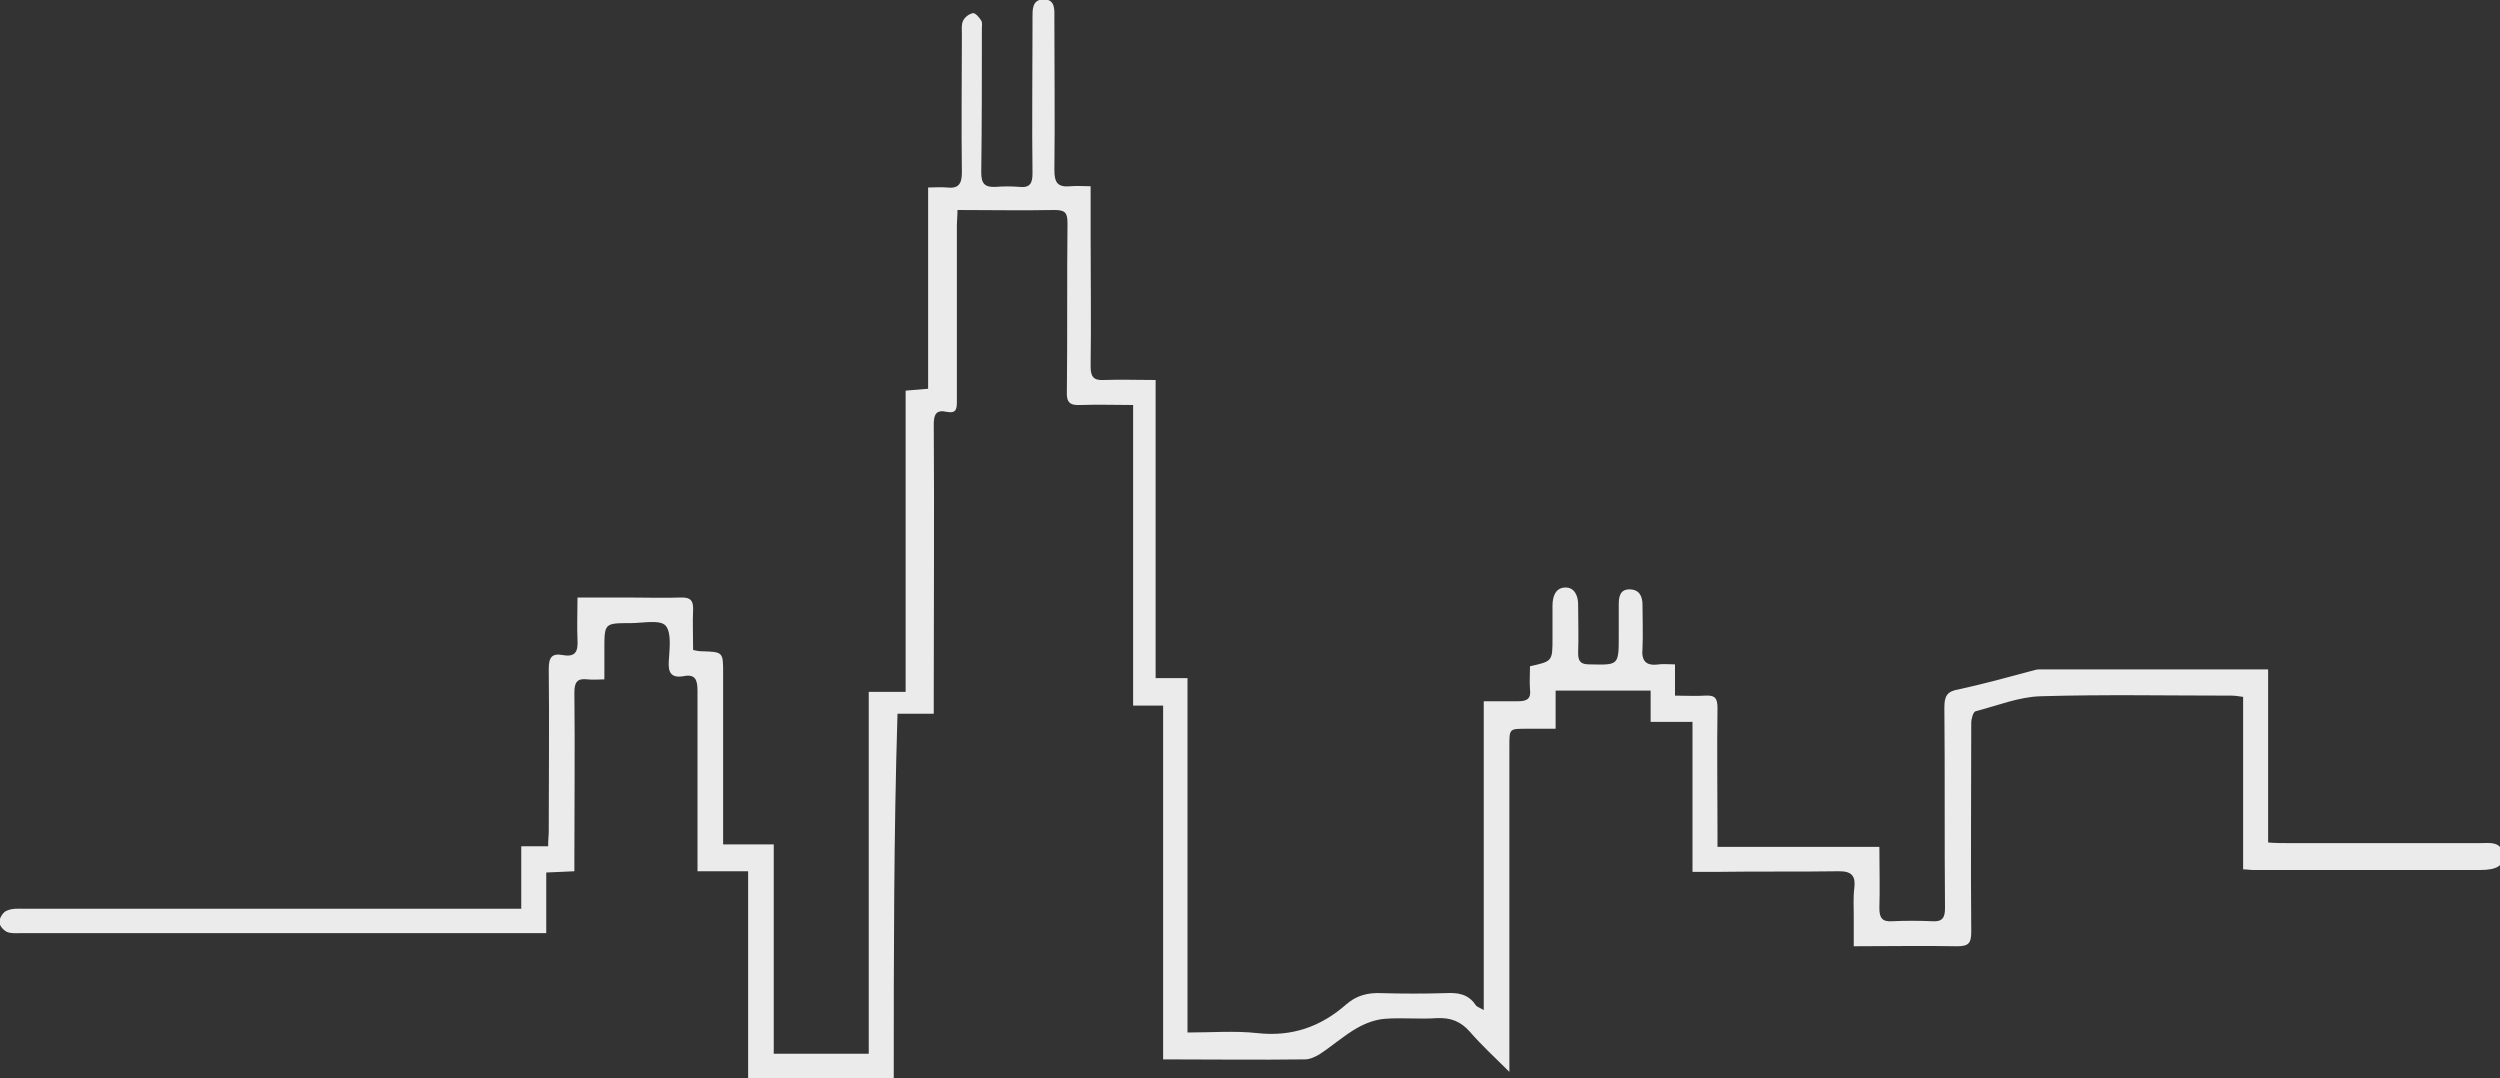
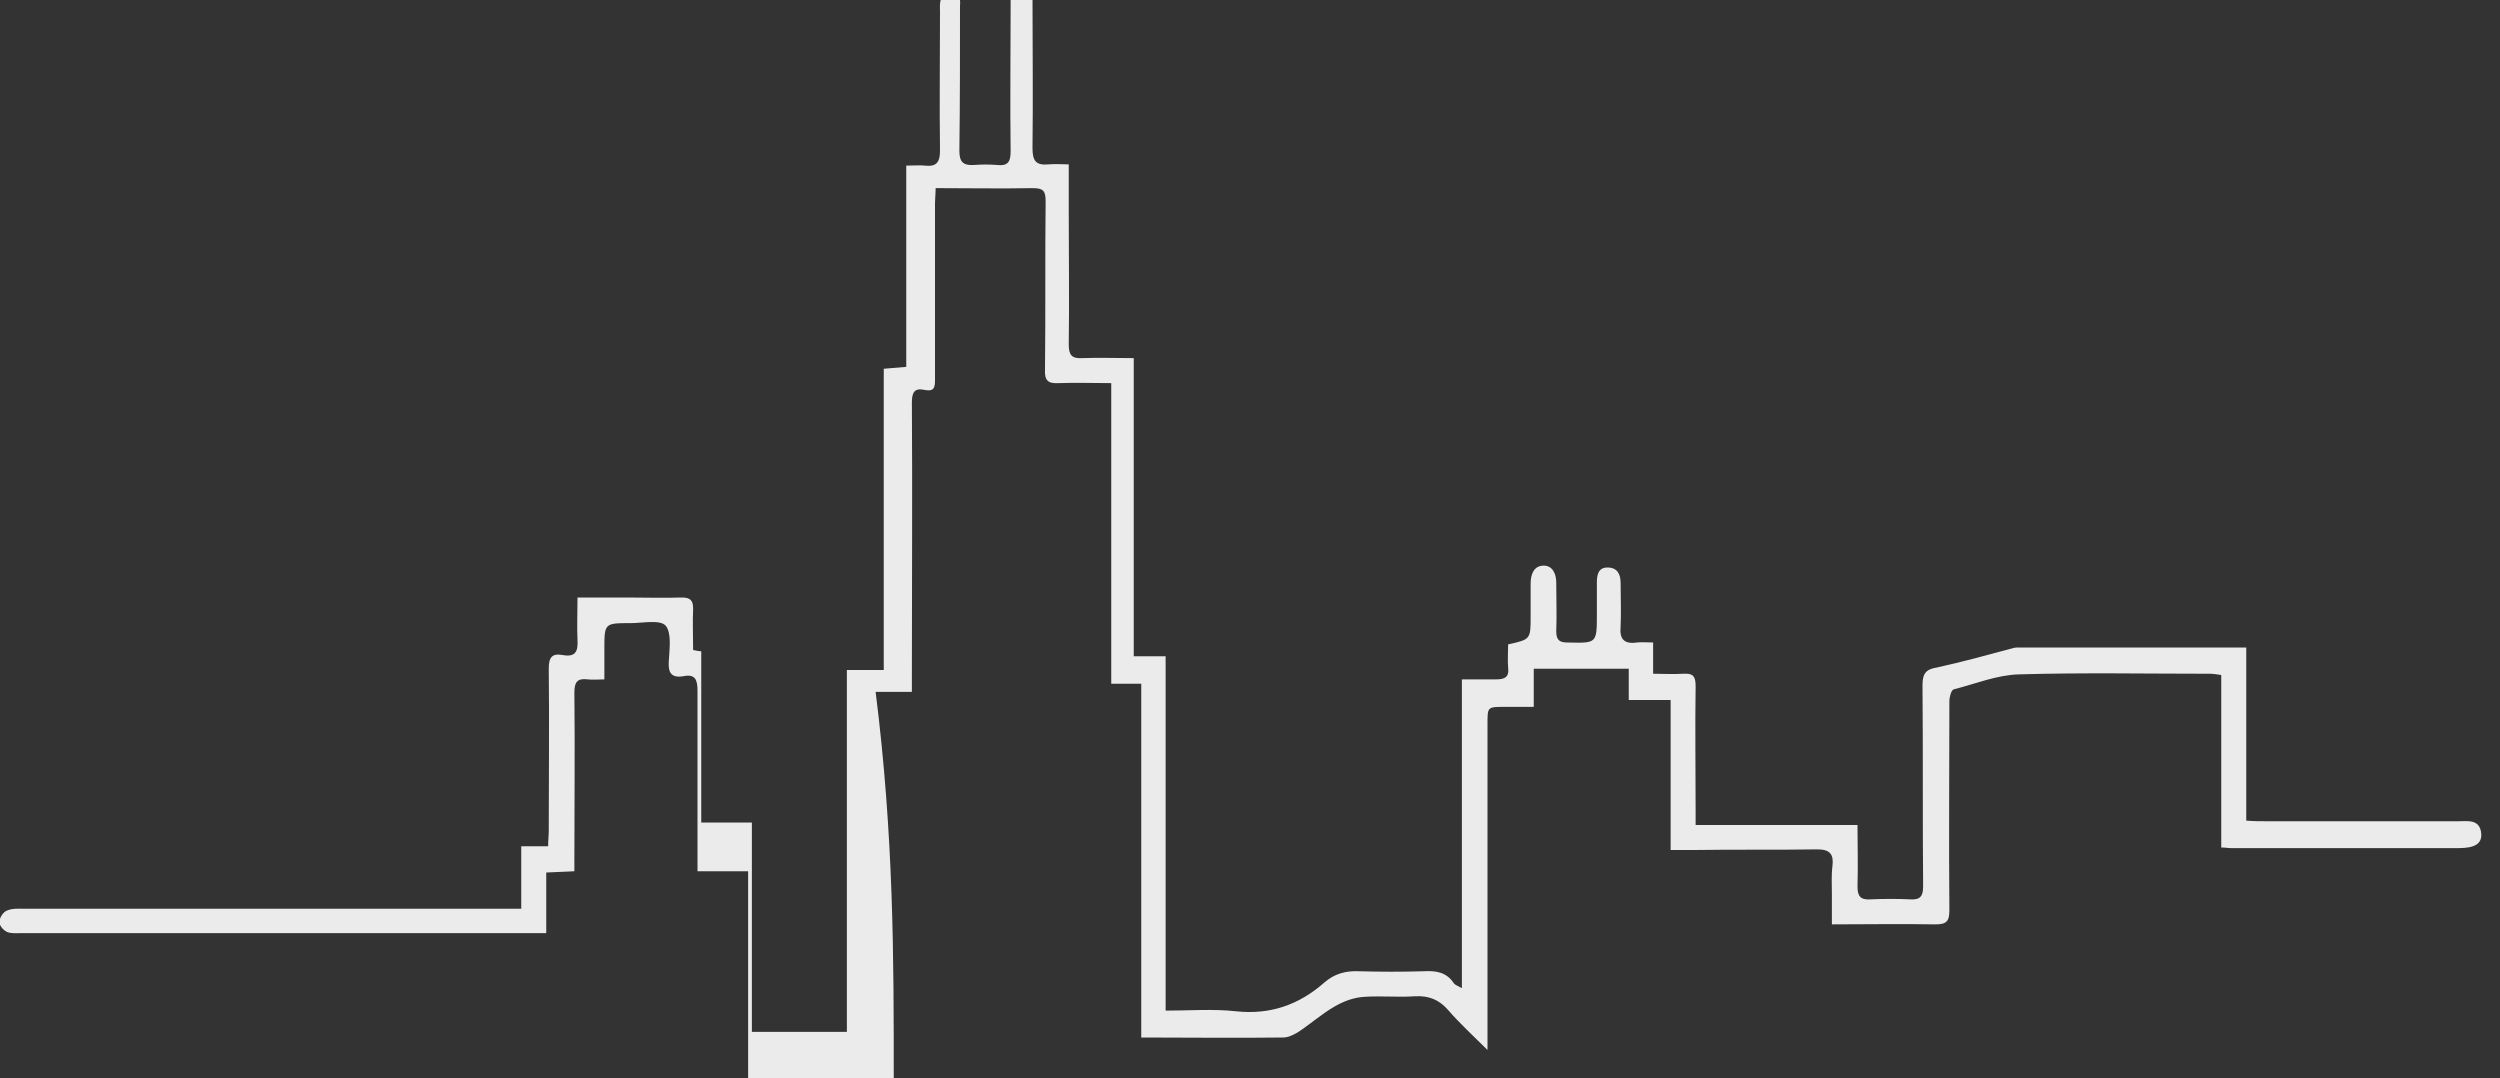
<svg xmlns="http://www.w3.org/2000/svg" id="Layer_1" x="0px" y="0px" viewBox="0 0 400 172.5" style="enable-background:new 0 0 400 172.5;" xml:space="preserve">
  <rect x="0" y="0" width="400" height="172.5" fill="#333333" stroke="none" />
  <style type="text/css">	.st0{fill:#EBEBEB;}</style>
-   <path class="st0" d="M143,172.5c-8,0-15.5,0-23.3,0c0-11,0-21.9,0-33.1c-2.8,0-5.4,0-8.1,0c0-1.1,0-1.9,0-2.7c0-8.7,0-17.5,0-26.2 c0-1.8-0.4-2.7-2.3-2.3c-1.9,0.3-2.4-0.6-2.3-2.3c0.1-2,0.5-4.6-0.5-5.8c-0.9-1-3.7-0.4-5.6-0.4c-4.2,0-4.2,0-4.2,4.2 c0,1.5,0,2.9,0,4.8c-1,0-1.8,0.1-2.7,0c-1.6-0.2-2.1,0.4-2.1,2.1c0.1,8.9,0,17.8,0,26.7c0,0.5,0,1.1,0,1.9c-1.5,0.1-2.8,0.1-4.5,0.2 c0,3.2,0,6.3,0,9.7c-2.9,0-5.4,0-8,0c-25.3,0-50.6,0-76,0c-0.8,0-1.6,0.1-2.3-0.2c-0.6-0.3-1.2-1-1.2-1.6c0-0.6,0.6-1.6,1.2-1.8 c0.9-0.4,1.9-0.3,2.9-0.3c25.8,0,51.6,0,77.4,0c0.6,0,1.2,0,2,0c0-3.4,0-6.6,0-10c1.5,0,2.8,0,4.3,0c0-1,0.1-1.7,0.1-2.4 c0-8.7,0.1-17.3,0-26c0-1.8,0.5-2.5,2.2-2.2c2.1,0.4,2.5-0.6,2.4-2.4c-0.1-2.1,0-4.3,0-6.8c2.7,0,5.3,0,7.9,0c2.9,0,5.9,0.1,8.8,0 c1.4,0,1.8,0.5,1.8,1.8c-0.1,2.2,0,4.3,0,6.6c0.5,0.1,0.9,0.2,1.3,0.2c3.5,0.1,3.5,0.1,3.5,3.5c0,9,0,18,0,27.4c2.7,0,5.3,0,8.1,0 c0,11.3,0,22.3,0,33.5c5.2,0,10.1,0,15.2,0c0-19.2,0-38.5,0-57.9c2,0,3.9,0,5.9,0c0-16.2,0-32.1,0-48.2c1.2-0.1,2.3-0.2,3.6-0.3 c0-10.7,0-21.3,0-32.2c1.2,0,2.1-0.1,3,0c1.8,0.2,2.4-0.5,2.4-2.4c-0.1-7.4,0-14.8,0-22.2c0-0.7-0.1-1.5,0.2-2.1 c0.3-0.6,1-1.1,1.6-1.2c0.4,0,1,0.7,1.3,1.2c0.2,0.3,0.1,0.8,0.1,1.2c0,7.7,0,15.4-0.1,23.1c0,1.7,0.5,2.4,2.3,2.3 c1.3-0.1,2.5-0.1,3.8,0c1.8,0.2,2.1-0.7,2.1-2.2c-0.1-7.8,0-15.7,0-23.5c0-0.4,0-0.8,0-1.3c0-1.3-0.1-3,1.8-3c1.9,0,1.7,1.7,1.7,3 c0,8.1,0.1,16.2,0,24.3c0,2,0.5,2.8,2.6,2.6c1-0.1,2,0,3.2,0c0,2.8,0,5.3,0,7.8c0,7,0.1,14,0,21c0,1.6,0.4,2.3,2.1,2.2 c2.7-0.1,5.4,0,8.3,0c0,16,0,31.8,0,47.7c1.7,0,3.2,0,5.1,0c0,18.9,0,37.7,0,56.7c3.9,0,7.6-0.3,11.2,0.1c5.5,0.6,10.1-1,14.2-4.6 c1.6-1.4,3.4-1.9,5.6-1.8c3.4,0.1,6.9,0.1,10.3,0c1.9-0.1,3.6,0.1,4.8,1.9c0.2,0.3,0.6,0.4,1.3,0.8c0-16.5,0-32.7,0-49.4 c2,0,3.8,0,5.5,0c1.4,0,2.1-0.4,1.9-1.9c-0.1-1.2,0-2.5,0-3.7c3.6-0.8,3.6-0.8,3.6-4.5c0-1.7,0-3.5,0-5.2c0-1.5,0.5-2.9,2.1-2.9 c1.4,0,2,1.3,2,2.7c0,2.6,0.1,5.2,0,7.8c0,1.4,0.5,1.8,1.8,1.8c4.7,0.1,4.7,0.2,4.7-4.6c0-1.7,0-3.4,0-5c0-1.2,0.2-2.4,1.7-2.4 c1.6,0,2.1,1.1,2.1,2.5c0,2.3,0.1,4.6,0,6.9c-0.2,2,0.5,2.9,2.6,2.6c0.8-0.1,1.5,0,2.6,0c0,1.7,0,3.2,0,5c1.8,0,3.3,0.1,4.8,0 c1.6-0.1,2,0.4,2,2c-0.1,6.6,0,13.3,0,19.9c0,0.7,0,1.4,0,2.3c8.7,0,17.2,0,25.9,0c0,3.4,0.1,6.6,0,9.8c0,1.5,0.4,2.2,2,2.1 c2.2-0.1,4.3-0.1,6.5,0c1.6,0.1,2-0.6,2-2.1c-0.1-10.7,0-21.4-0.1-32.1c0-1.8,0.4-2.6,2.3-2.9c4.1-0.9,8.1-2,12.2-3.1 c0.3-0.1,0.7-0.1,1-0.1c12,0,24.1,0,36.3,0c0,9.3,0,18.4,0,27.7c1.2,0.1,2.3,0.1,3.3,0.1c10.2,0,20.4,0,30.6,0c1.5,0,3.5-0.4,3.7,2 c0.1,1.6-1,2.3-3.7,2.3c-12.1,0-24.2,0-36.3,0c-0.5,0-0.9-0.1-1.6-0.1c0-9.2,0-18.4,0-27.6c-0.7-0.1-1.3-0.2-1.8-0.2 c-10.2,0-20.4-0.2-30.6,0.1c-3.5,0.1-6.9,1.5-10.4,2.4c-0.4,0.1-0.7,1.2-0.7,1.9c0,11.1-0.1,22.2,0,33.4c0,1.9-0.5,2.3-2.3,2.3 c-5.4-0.1-10.8,0-16.5,0c0-1.7,0-3.2,0-4.8c0-1.5-0.1-3.1,0.1-4.6c0.2-1.8-0.4-2.6-2.4-2.6c-6.6,0.1-13.1,0-19.7,0.1 c-1.2,0-2.3,0-3.8,0c0-8.1,0-16,0-24c-2.3,0-4.4,0-6.7,0c0-1.7,0-3.3,0-5c-5.1,0-10,0-15.2,0c0,2.1,0,4,0,6.1c-1.8,0-3.2,0-4.7,0 c-2.7,0-2.7,0-2.7,2.7c0,16.5,0,33,0,49.5c0,0.7,0,1.4,0,2.7c-2.4-2.4-4.5-4.3-6.3-6.4c-1.5-1.7-3.1-2.3-5.3-2.2 c-2.7,0.2-5.5-0.1-8.2,0.1c-1.6,0.1-3.2,0.7-4.6,1.5c-2.1,1.2-4,2.9-6,4.2c-0.7,0.4-1.5,0.8-2.3,0.8c-7.5,0.1-15,0-22.7,0 c0-18.8,0-37.6,0-56.6c-1.7,0-3.1,0-4.8,0c0-16.1,0-32,0-48.1c-3,0-5.7-0.1-8.4,0c-1.7,0.1-2.3-0.4-2.2-2.2c0.1-9,0-17.9,0.1-26.9 c0-1.7-0.4-2.1-2.1-2.1c-5.1,0.1-10.2,0-15.5,0c0,0.9-0.1,1.7-0.1,2.4c0,9.4,0,18.7,0,28.1c0,1.2,0,2.1-1.6,1.8 c-1.7-0.4-2.1,0.4-2.1,2c0.1,14.5,0,29,0,43.4c0,0.9,0,1.8,0,2.9c-1.9,0-3.7,0-5.8,0C143,133.8,143,153,143,172.5z" />
+   <path class="st0" d="M143,172.5c-8,0-15.5,0-23.3,0c0-11,0-21.9,0-33.1c-2.8,0-5.4,0-8.1,0c0-1.1,0-1.9,0-2.7c0-8.7,0-17.5,0-26.2 c0-1.8-0.4-2.7-2.3-2.3c-1.9,0.3-2.4-0.6-2.3-2.3c0.1-2,0.5-4.6-0.5-5.8c-0.9-1-3.7-0.4-5.6-0.4c-4.2,0-4.2,0-4.2,4.2 c0,1.5,0,2.9,0,4.8c-1,0-1.8,0.1-2.7,0c-1.6-0.2-2.1,0.4-2.1,2.1c0.1,8.9,0,17.8,0,26.7c0,0.5,0,1.1,0,1.9c-1.5,0.1-2.8,0.1-4.5,0.2 c0,3.2,0,6.3,0,9.7c-2.9,0-5.4,0-8,0c-25.3,0-50.6,0-76,0c-0.8,0-1.6,0.1-2.3-0.2c-0.6-0.3-1.2-1-1.2-1.6c0-0.6,0.6-1.6,1.2-1.8 c0.9-0.4,1.9-0.3,2.9-0.3c25.8,0,51.6,0,77.4,0c0.6,0,1.2,0,2,0c0-3.4,0-6.6,0-10c1.5,0,2.8,0,4.3,0c0-1,0.1-1.7,0.1-2.4 c0-8.7,0.1-17.3,0-26c0-1.8,0.5-2.5,2.2-2.2c2.1,0.4,2.5-0.6,2.4-2.4c-0.1-2.1,0-4.3,0-6.8c2.7,0,5.3,0,7.9,0c2.9,0,5.9,0.1,8.8,0 c1.4,0,1.8,0.5,1.8,1.8c-0.1,2.2,0,4.3,0,6.6c0.5,0.1,0.9,0.2,1.3,0.2c0,9,0,18,0,27.4c2.7,0,5.3,0,8.1,0 c0,11.3,0,22.3,0,33.5c5.2,0,10.1,0,15.2,0c0-19.2,0-38.5,0-57.9c2,0,3.9,0,5.9,0c0-16.2,0-32.1,0-48.2c1.2-0.1,2.3-0.2,3.6-0.3 c0-10.7,0-21.3,0-32.2c1.2,0,2.1-0.1,3,0c1.8,0.2,2.4-0.5,2.4-2.4c-0.1-7.4,0-14.8,0-22.2c0-0.7-0.1-1.5,0.2-2.1 c0.3-0.6,1-1.1,1.6-1.2c0.4,0,1,0.7,1.3,1.2c0.2,0.3,0.1,0.8,0.1,1.2c0,7.7,0,15.4-0.1,23.1c0,1.7,0.5,2.4,2.3,2.3 c1.3-0.1,2.5-0.1,3.8,0c1.8,0.2,2.1-0.7,2.1-2.2c-0.1-7.8,0-15.7,0-23.5c0-0.4,0-0.8,0-1.3c0-1.3-0.1-3,1.8-3c1.9,0,1.7,1.7,1.7,3 c0,8.1,0.1,16.2,0,24.3c0,2,0.5,2.8,2.6,2.6c1-0.1,2,0,3.2,0c0,2.8,0,5.3,0,7.8c0,7,0.1,14,0,21c0,1.6,0.4,2.3,2.1,2.2 c2.7-0.1,5.4,0,8.3,0c0,16,0,31.8,0,47.7c1.7,0,3.2,0,5.1,0c0,18.9,0,37.7,0,56.7c3.9,0,7.6-0.3,11.2,0.1c5.5,0.6,10.1-1,14.2-4.6 c1.6-1.4,3.4-1.9,5.6-1.8c3.4,0.1,6.9,0.1,10.3,0c1.9-0.1,3.6,0.1,4.8,1.9c0.2,0.3,0.6,0.4,1.3,0.8c0-16.5,0-32.7,0-49.4 c2,0,3.8,0,5.5,0c1.4,0,2.1-0.4,1.9-1.9c-0.1-1.2,0-2.5,0-3.7c3.6-0.8,3.6-0.8,3.6-4.5c0-1.7,0-3.5,0-5.2c0-1.5,0.5-2.9,2.1-2.9 c1.4,0,2,1.3,2,2.7c0,2.6,0.1,5.2,0,7.8c0,1.4,0.5,1.8,1.8,1.8c4.7,0.1,4.7,0.2,4.7-4.6c0-1.7,0-3.4,0-5c0-1.2,0.2-2.4,1.7-2.4 c1.6,0,2.1,1.1,2.1,2.5c0,2.3,0.1,4.6,0,6.9c-0.2,2,0.5,2.9,2.6,2.6c0.8-0.1,1.5,0,2.6,0c0,1.7,0,3.2,0,5c1.8,0,3.3,0.1,4.8,0 c1.6-0.1,2,0.4,2,2c-0.1,6.6,0,13.3,0,19.9c0,0.7,0,1.4,0,2.3c8.7,0,17.2,0,25.9,0c0,3.4,0.1,6.6,0,9.8c0,1.5,0.4,2.2,2,2.1 c2.2-0.1,4.3-0.1,6.5,0c1.6,0.1,2-0.6,2-2.1c-0.1-10.7,0-21.4-0.1-32.1c0-1.8,0.4-2.6,2.3-2.9c4.1-0.9,8.1-2,12.2-3.1 c0.3-0.1,0.7-0.1,1-0.1c12,0,24.1,0,36.3,0c0,9.3,0,18.4,0,27.7c1.2,0.1,2.3,0.1,3.3,0.1c10.2,0,20.4,0,30.6,0c1.5,0,3.5-0.4,3.7,2 c0.1,1.6-1,2.3-3.7,2.3c-12.1,0-24.2,0-36.3,0c-0.5,0-0.9-0.1-1.6-0.1c0-9.2,0-18.4,0-27.6c-0.7-0.1-1.3-0.2-1.8-0.2 c-10.2,0-20.4-0.2-30.6,0.1c-3.5,0.1-6.9,1.5-10.4,2.4c-0.4,0.1-0.7,1.2-0.7,1.9c0,11.1-0.1,22.2,0,33.4c0,1.9-0.5,2.3-2.3,2.3 c-5.4-0.1-10.8,0-16.5,0c0-1.7,0-3.2,0-4.8c0-1.5-0.1-3.1,0.1-4.6c0.2-1.8-0.4-2.6-2.4-2.6c-6.6,0.1-13.1,0-19.7,0.1 c-1.2,0-2.3,0-3.8,0c0-8.1,0-16,0-24c-2.3,0-4.4,0-6.7,0c0-1.7,0-3.3,0-5c-5.1,0-10,0-15.2,0c0,2.1,0,4,0,6.1c-1.8,0-3.2,0-4.7,0 c-2.7,0-2.7,0-2.7,2.7c0,16.5,0,33,0,49.5c0,0.7,0,1.4,0,2.7c-2.4-2.4-4.5-4.3-6.3-6.4c-1.5-1.7-3.1-2.3-5.3-2.2 c-2.7,0.2-5.5-0.1-8.2,0.1c-1.6,0.1-3.2,0.7-4.6,1.5c-2.1,1.2-4,2.9-6,4.2c-0.7,0.4-1.5,0.8-2.3,0.8c-7.5,0.1-15,0-22.7,0 c0-18.8,0-37.6,0-56.6c-1.7,0-3.1,0-4.8,0c0-16.1,0-32,0-48.1c-3,0-5.7-0.1-8.4,0c-1.7,0.1-2.3-0.4-2.2-2.2c0.1-9,0-17.9,0.1-26.9 c0-1.7-0.4-2.1-2.1-2.1c-5.1,0.1-10.2,0-15.5,0c0,0.9-0.1,1.7-0.1,2.4c0,9.4,0,18.7,0,28.1c0,1.2,0,2.1-1.6,1.8 c-1.7-0.4-2.1,0.4-2.1,2c0.1,14.5,0,29,0,43.4c0,0.9,0,1.8,0,2.9c-1.9,0-3.7,0-5.8,0C143,133.8,143,153,143,172.5z" />
</svg>